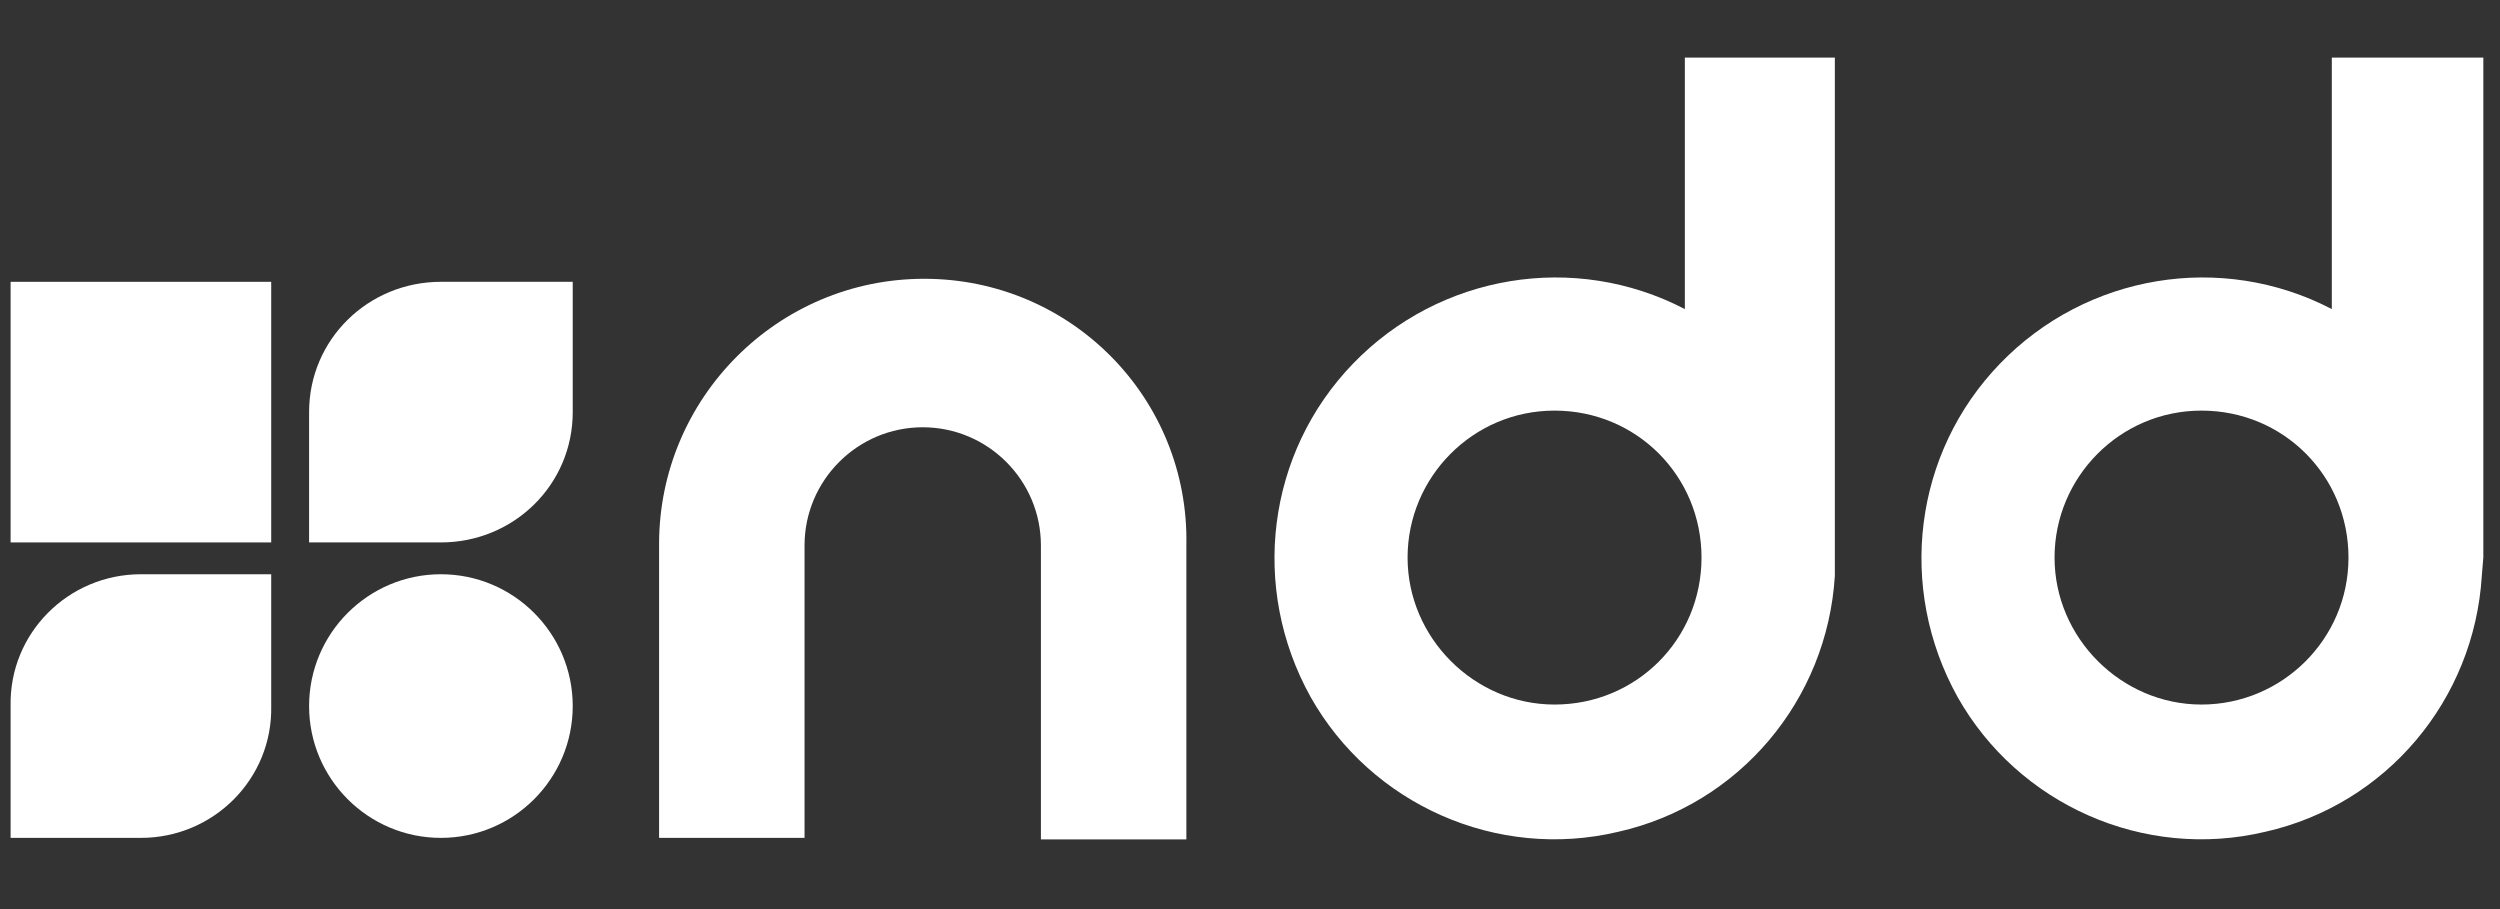
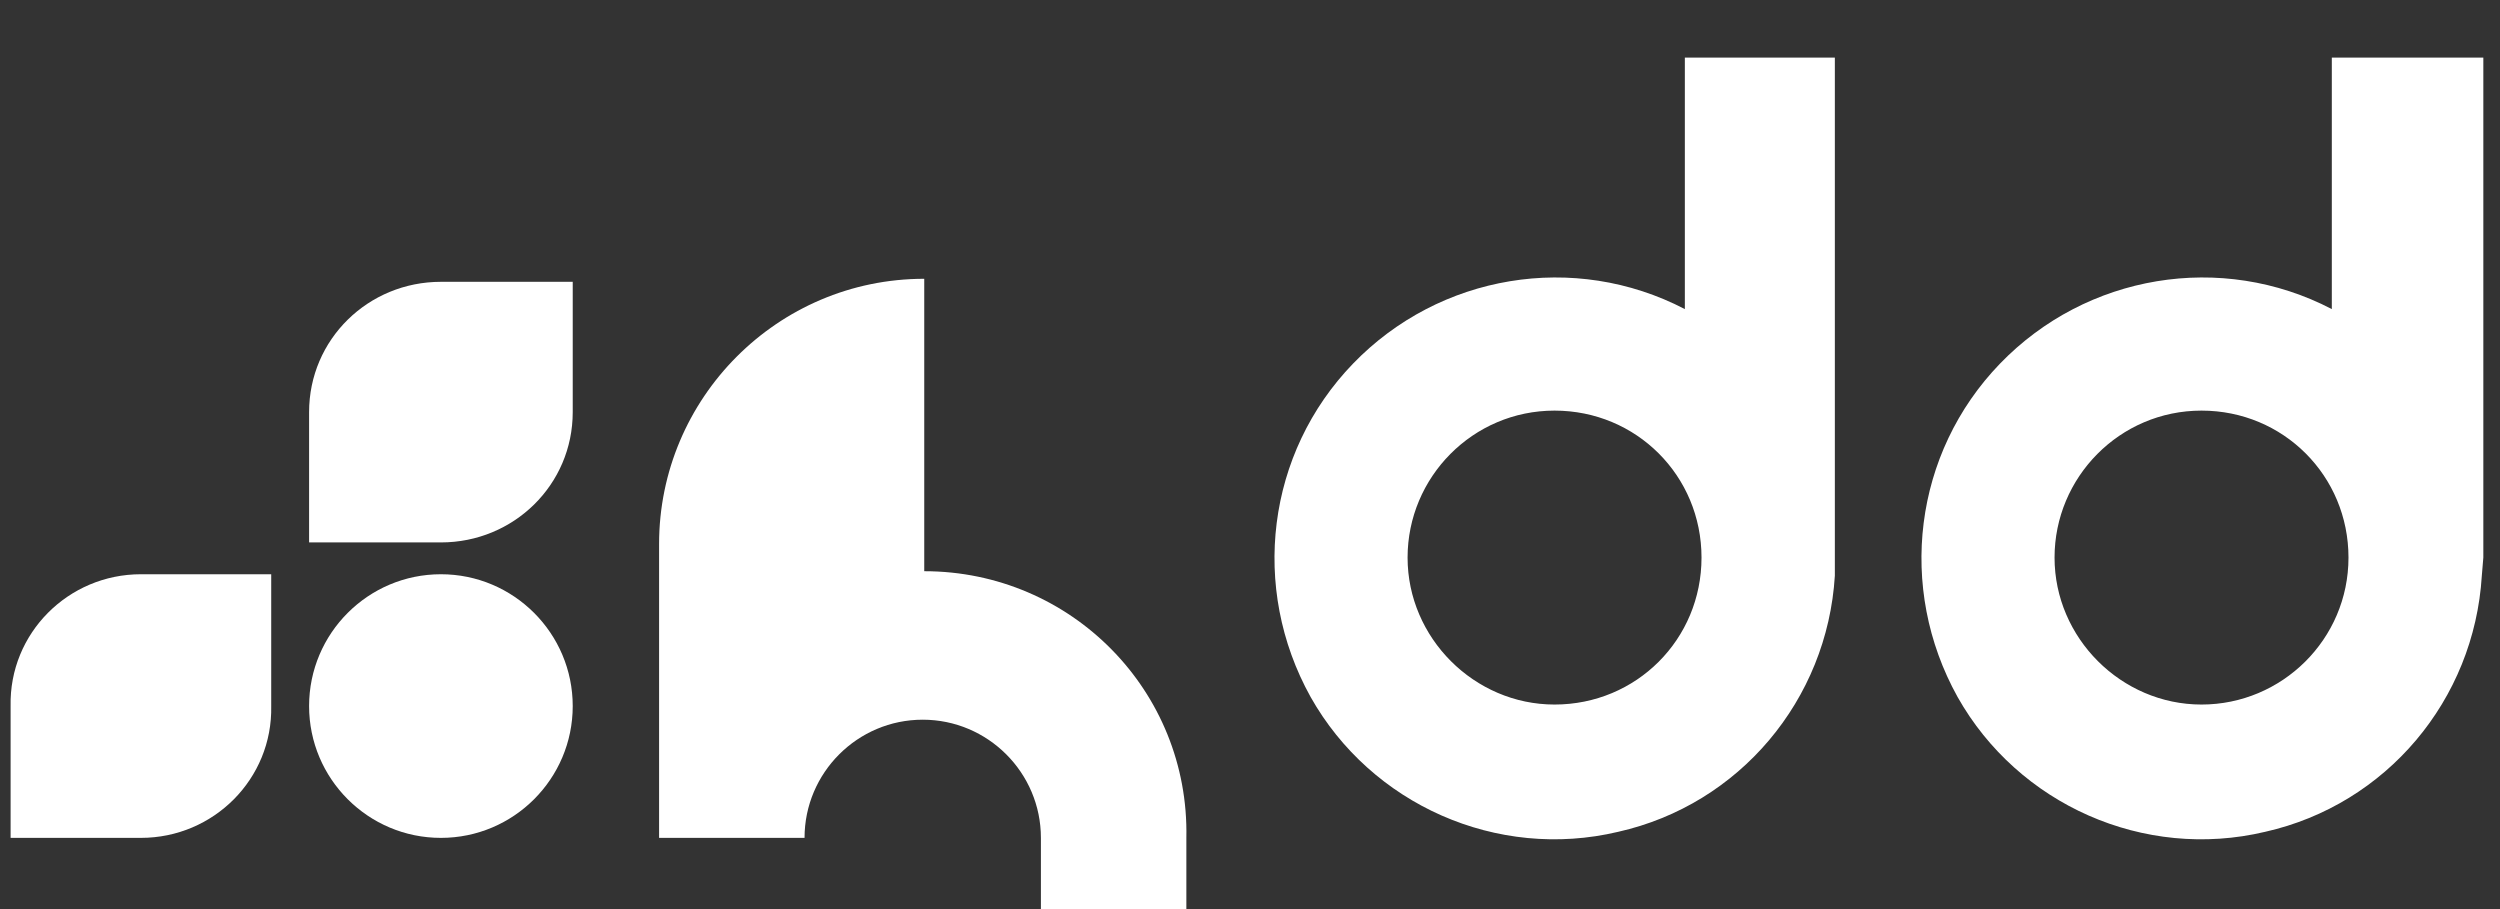
<svg xmlns="http://www.w3.org/2000/svg" id="Camada_1" version="1.1" viewBox="0 0 165 60">
  <rect x="0" y="0" width="165" height="60" fill="#333333" stroke="none" />
  <defs>
    <style>
      .st0, .st1 {
        fill: #fff;
      }

      .st1 {
        fill-rule: evenodd;
      }
    </style>
  </defs>
  <path class="st1" d="M37.8,46.6c0,4.8-3.9,8.7-8.7,8.7s-8.7-3.9-8.7-8.7,3.9-8.7,8.7-8.7c4.8,0,8.7,3.9,8.7,8.7Z" />
  <path class="st1" d="M29.1,18.6c-4.8,0-8.7,3.8-8.7,8.6v8.6h8.7c4.8,0,8.7-3.8,8.7-8.6v-8.6s-8.7,0-8.7,0Z" />
  <path class="st1" d="M9.3,37.9c-4.8,0-8.7,3.9-8.6,8.7v8.7h8.6c4.8,0,8.7-3.9,8.6-8.7v-8.7h-8.6Z" />
-   <rect class="st0" x=".7" y="18.6" width="17.2" height="17.2" />
-   <path class="st1" d="M61,18.4c-9.7,0-17.5,7.9-17.5,17.5v19.4h9.6v-19.3c0-4.3,3.5-7.8,7.8-7.8s7.8,3.5,7.8,7.8v19.4h9.6v-19.4c.2-9.7-7.6-17.6-17.3-17.6" />
+   <path class="st1" d="M61,18.4c-9.7,0-17.5,7.9-17.5,17.5v19.4h9.6c0-4.3,3.5-7.8,7.8-7.8s7.8,3.5,7.8,7.8v19.4h9.6v-19.4c.2-9.7-7.6-17.6-17.3-17.6" />
  <path class="st1" d="M111.2,3.8v16.6c-7.3-3.8-16.2-2.3-21.9,3.6-5.7,5.9-6.8,14.8-2.8,22,4,7.1,12.3,10.8,20.3,8.9,8-1.8,13.8-8.7,14.3-16.9h0V3.8h-9.9ZM102.6,46.5c-5.3,0-9.7-4.4-9.7-9.7s4.3-9.7,9.7-9.7,9.7,4.3,9.7,9.7c0,5.4-4.3,9.7-9.7,9.7Z" />
  <path class="st1" d="M163.9,36.8V3.8h-10v16.6c-7.3-3.8-16.2-2.3-21.9,3.6s-6.8,14.8-2.8,22c4,7.1,12.3,10.8,20.3,8.9,8-1.8,13.8-8.7,14.3-16.9h0l.1-1.2h0ZM145.3,46.5c-5.3,0-9.7-4.4-9.7-9.7s4.3-9.7,9.7-9.7,9.7,4.3,9.7,9.7-4.4,9.7-9.7,9.7Z" />
</svg>